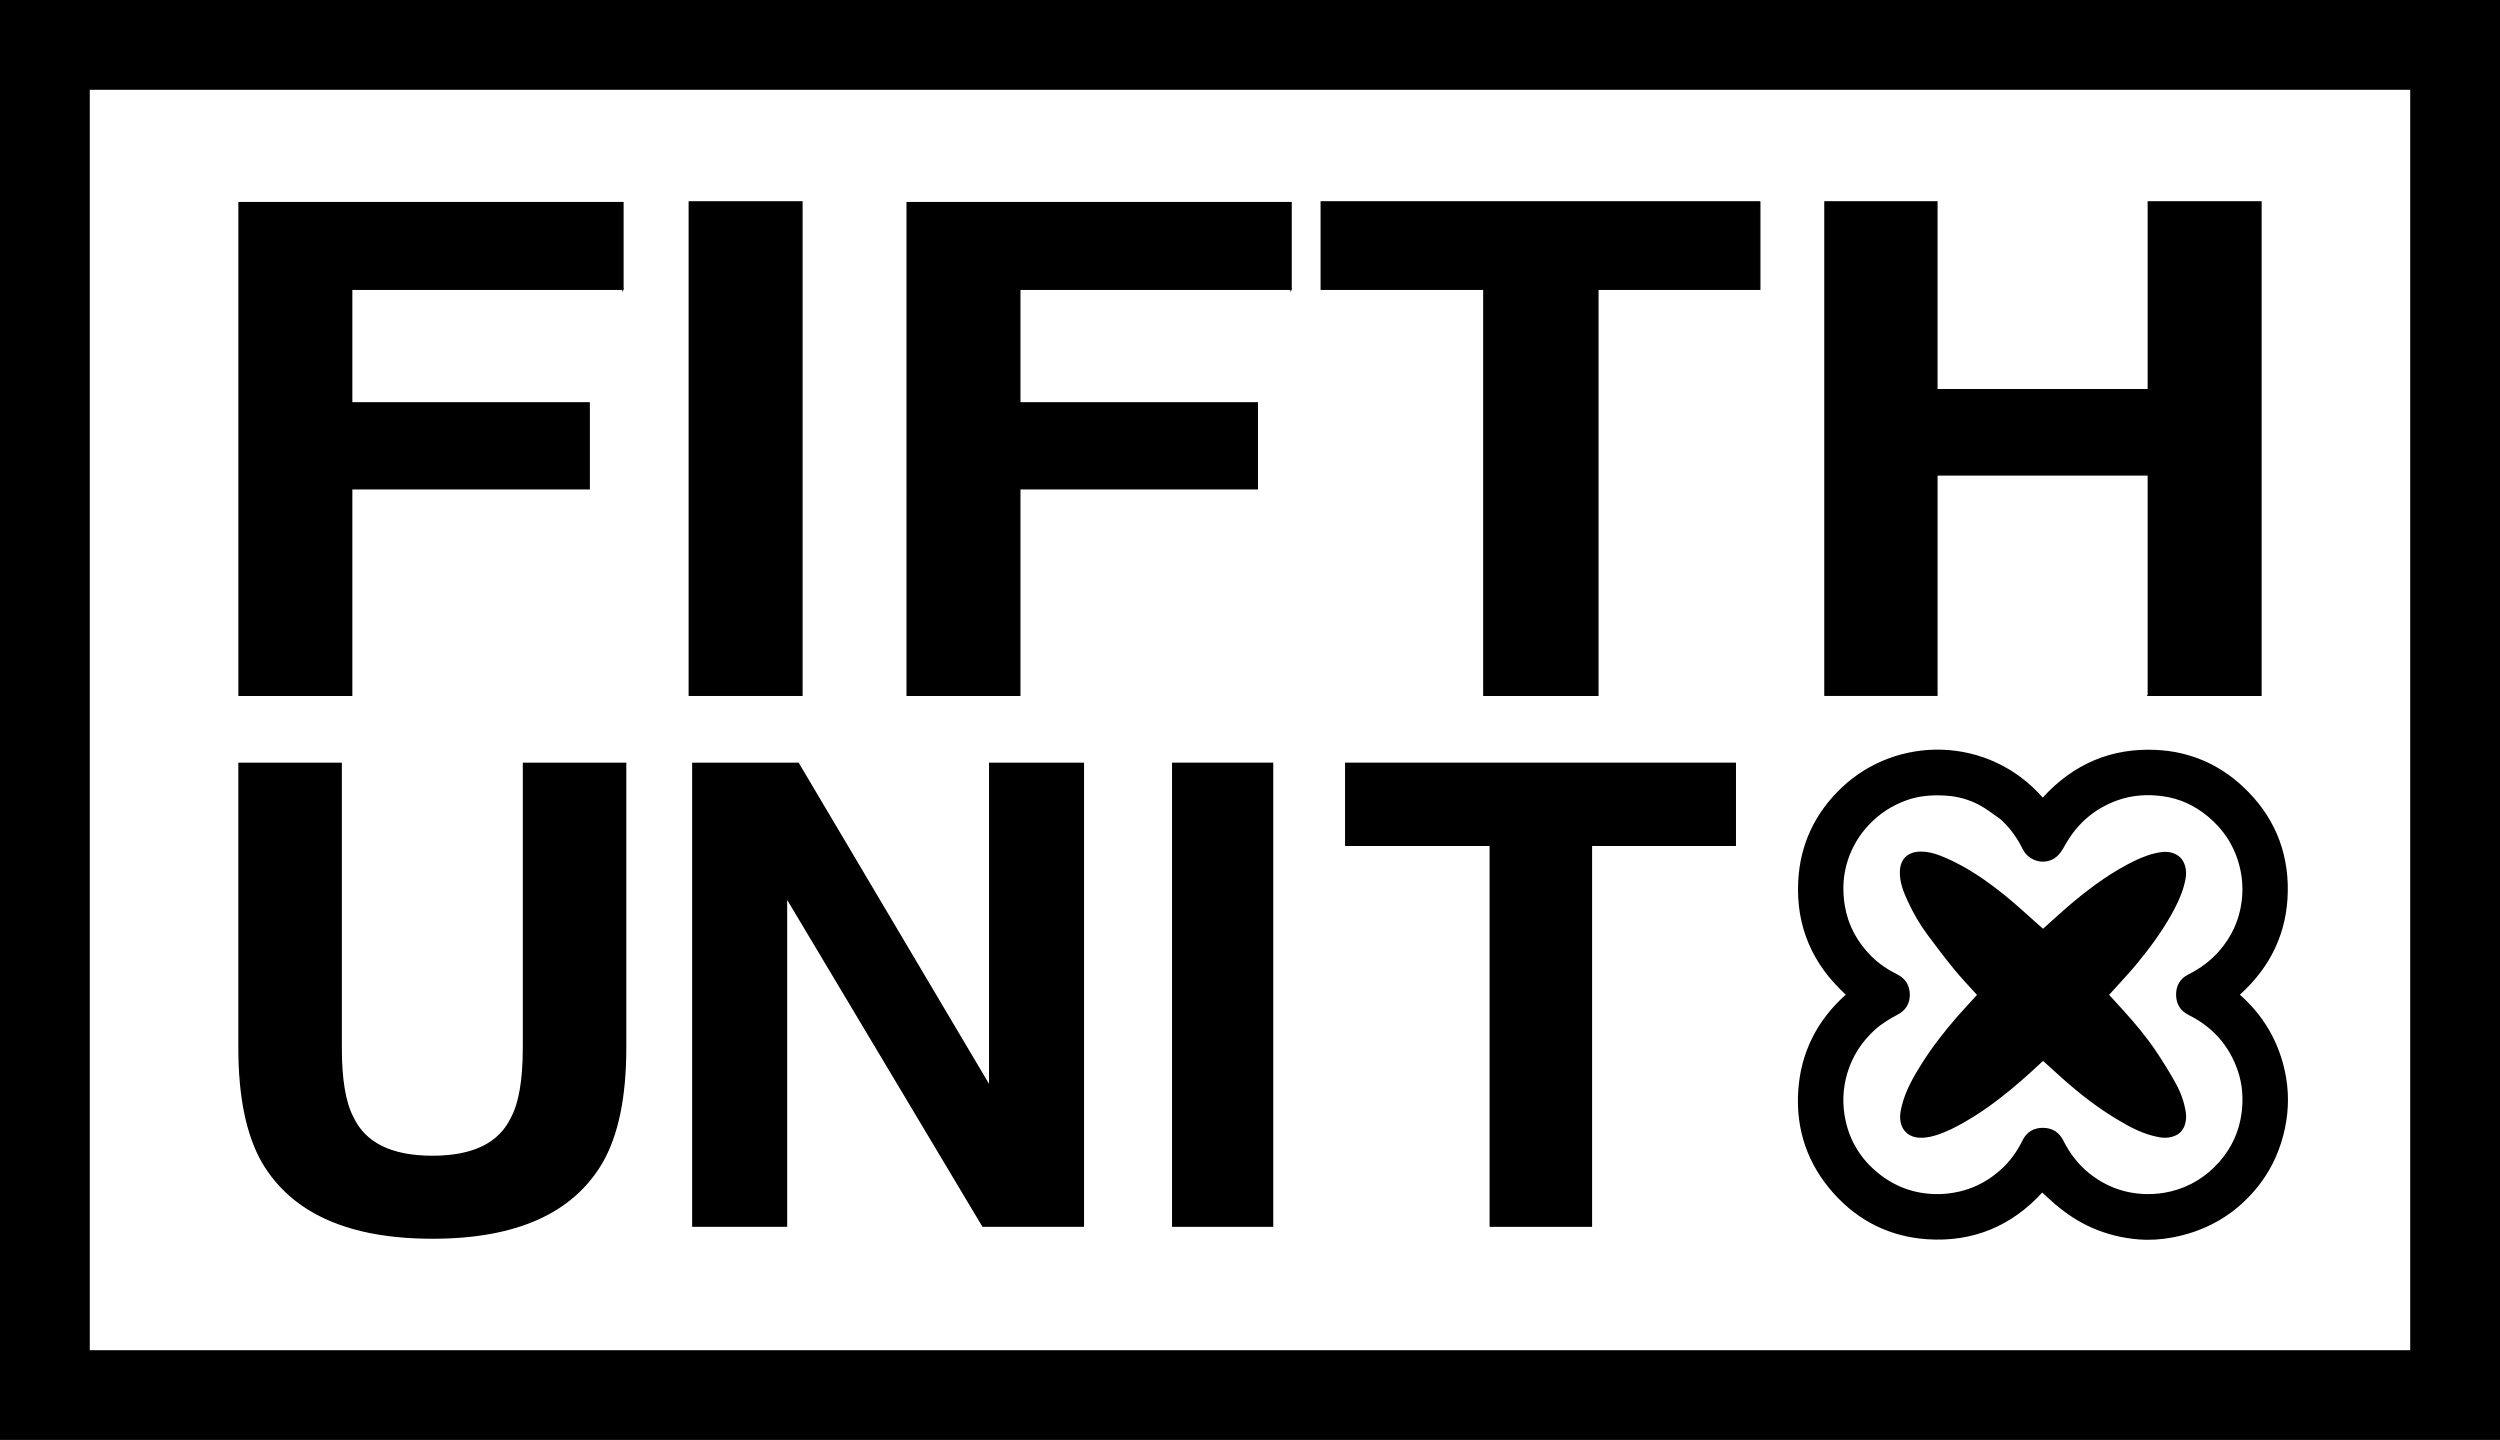
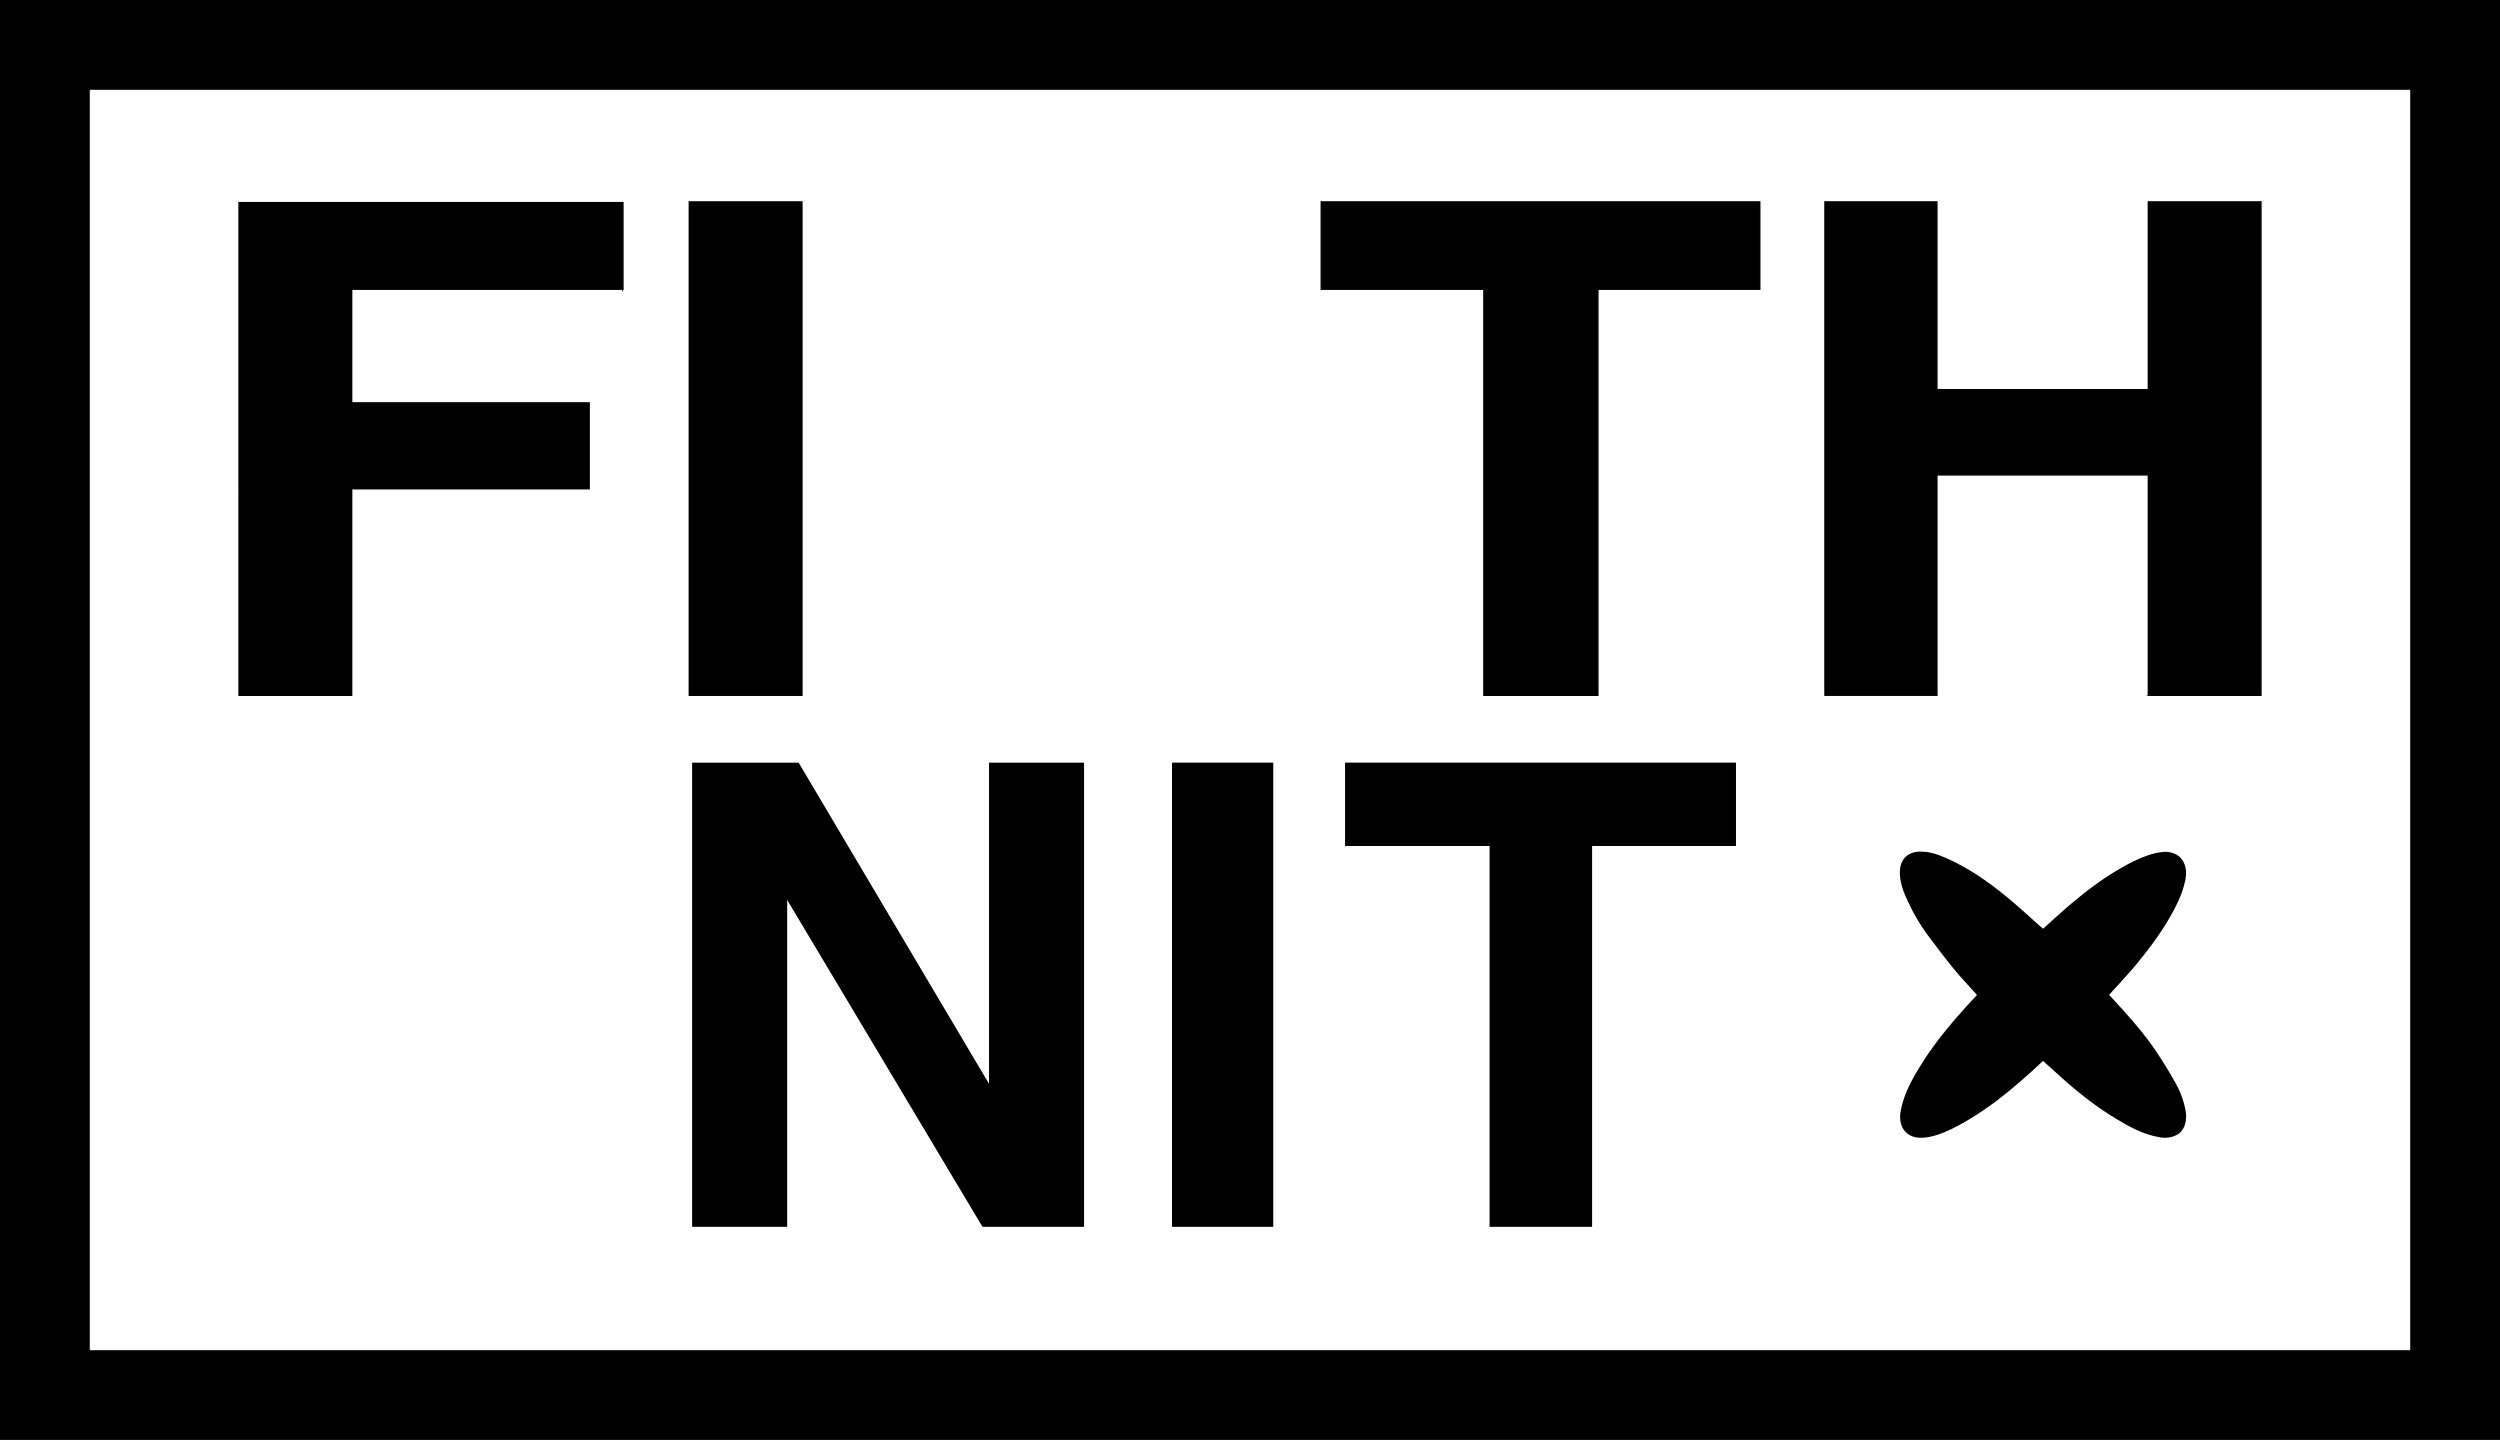
<svg xmlns="http://www.w3.org/2000/svg" viewBox="0 0 3536.24 2036.83" data-name="Layer 1" id="Layer_1">
  <defs>
    <style>
      .cls-1 {
        stroke-width: 1.97px;
      }

      .cls-1, .cls-2, .cls-3 {
        stroke: #000;
        stroke-miterlimit: 10;
      }

      .cls-2 {
        stroke-width: 1.96px;
      }

      .cls-3 {
        fill: none;
        stroke-width: 127px;
      }
    </style>
  </defs>
  <rect height="1909.83" width="3409.24" y="63.5" x="63.5" class="cls-3" />
  <g>
    <path d="M881.14,409.11h-383.71v160.74h335.94v121.54h-335.94v292.08h-159.31V286.6h543.02v122.52Z" class="cls-2" />
    <path d="M975.01,285.62h159.31v697.85h-159.31V285.62Z" class="cls-2" />
-     <path d="M1826.2,409.11h-383.71v160.74h335.94v121.54h-335.94v292.08h-159.31V286.6h543.02v122.52Z" class="cls-2" />
    <path d="M2489.18,285.62v123.5h-228.98v574.35h-161.27V409.11h-230.02v-123.5h620.26Z" class="cls-2" />
    <path d="M3038.81,983.46v-311.68h-299.08v311.68h-158.33V285.62h158.33v265.61h299.08v-265.61h159.31v697.85h-159.31Z" class="cls-2" />
-     <path d="M740.5,1482.09v-402.36h144.43v402.36c0,69.58-11.23,123.76-33.69,162.54-41.84,71.06-121.67,106.59-239.49,106.59s-197.81-35.53-239.95-106.59c-22.46-38.78-33.69-92.96-33.69-162.54v-402.36h144.43v402.36c0,45.01,5.54,77.87,16.61,98.59,17.22,36.71,54.75,55.07,112.59,55.07s94.9-18.35,112.13-55.07c11.07-20.72,16.61-53.58,16.61-98.59Z" class="cls-1" />
    <path d="M1532.39,1734.34h-142.13l-277.79-464.98v464.98h-132.44v-654.61h149.05l270.87,456.99v-456.99h132.44v654.61Z" class="cls-1" />
    <path d="M1658.84,1079.73h141.2v654.61h-141.2v-654.61Z" class="cls-1" />
    <path d="M2454.53,1079.73v115.91h-203.5v538.7h-143.05v-538.7h-204.42v-115.91h550.97Z" class="cls-1" />
  </g>
  <g>
-     <path d="M3214.61,1466.19c9.51,18.7,15.74,38.17,19.14,58.53,4.56,27.34,2.93,54.36-4.04,81.16-7.3,28.09-20.03,53.41-38.55,75.7-16.93,20.37-36.96,36.96-60.63,49.19-18.16,9.38-37.18,15.75-57.24,19.54-16.02,3.03-32.14,4.13-48.29,2.83-22.82-1.85-44.87-7.17-65.94-16.47-19.12-8.44-36.28-19.83-52.09-33.35-6.15-5.26-12.05-10.83-18.27-16.45-42.94,47.03-97.79,70.44-162.86,66.03-52.26-3.54-96.91-25.57-132.03-64.74-36.76-41-53.7-89.74-50.24-144.62,3.44-54.58,26.57-100.21,67.31-136.62-47.22-43.01-70.42-96.28-67.34-159.91,2.52-52.09,23.44-96.61,61.24-132.62,78.39-74.68,208.02-73.67,284.65,13.81,43.36-47.54,97.24-70.8,161.51-67.4,46.47,2.46,87.48,19.96,121.6,51.81,42.78,39.93,64.42,89.73,63.52,148.16-.89,58.28-24.26,107.06-67.78,146.21,19.19,16.97,34.71,36.37,46.32,59.2M2832.62,1161.48c-1.42-1.24-2.73-2.64-4.28-3.69-9.73-6.64-19.02-14.14-29.39-19.55-14.18-7.4-29.56-11.68-45.75-12.77-18.87-1.27-37.42-.12-55.39,6.14-21.01,7.32-39.16,19.03-54.45,35.31-13.37,14.23-23.15,30.57-29.33,48.96-7.21,21.47-8.24,43.63-4.45,65.8,4.7,27.52,17.65,51.02,37.3,70.76,10.8,10.85,23.44,19.2,37.13,26.04,11.42,5.71,17.14,15.53,17.42,27.87.29,12.3-5.24,22.35-16.26,28.27-11.86,6.37-23.43,13.1-33.37,22.2-18.29,16.75-31.42,36.76-38.66,60.71-6.84,22.62-7.49,45.52-2.44,68.2,6.61,29.69,22.24,54.4,46.02,73.68,23.21,18.82,49.82,28.7,79.64,29.6,12.1.36,24.09-.88,35.99-3.74,22.02-5.28,41.15-15.84,57.81-30.83,12.91-11.61,22.92-25.54,30.6-41.2,5.95-12.14,16.09-18.18,29.6-17.91,13.01.26,22.46,6.48,28.3,18.14,8.97,17.92,20.8,33.57,36.52,46.15,23.45,18.76,50.18,28.68,80.18,29.39,11.84.28,23.56-.93,35.18-3.74,27.01-6.52,49.54-20.5,67.89-40.95,17.97-20.02,28.96-43.75,32.34-70.46,2.52-19.93,1.19-39.83-5.34-59.04-12.21-35.9-35.52-62.1-69.42-79-11.34-5.65-17.5-14.96-17.93-27.61-.46-13.47,5.26-23.78,17.4-29.89,16.76-8.43,31.55-19.27,43.89-33.5,17.43-20.09,28.04-43.32,31.4-69.55,2.11-16.46,1.29-32.96-2.79-49.28-7.2-28.79-22.31-52.41-45.09-71.25-18.71-15.48-40.15-25.37-64.09-28.55-21.76-2.89-43.42-1.56-64.48,6.14-31.07,11.37-54.59,31.4-71.33,59.75-3.52,5.97-6.71,12.42-11.41,17.35-15.03,15.76-41.03,10.92-50.68-8.75-7.1-14.46-16.32-27.48-28.29-39.21Z" />
    <path d="M2759.14,1597.61c-12.71,5.87-25.46,10.87-39.22,11.73-13.6.85-25.6-4.62-30.29-17.77-3.15-8.84-1.94-17.67.21-26.51,5.51-22.66,17.04-42.47,29.3-61.9,14.45-22.88,31.2-44.07,48.85-64.53,9.23-10.7,19-20.93,28.45-31.28-10.74-11.98-22.08-23.76-32.4-36.38-12.99-15.87-25.34-32.27-37.6-48.71-11.01-14.77-20.14-30.75-27.89-47.45-6.23-13.42-11.69-27.21-11.19-42.39.56-16.93,10.83-27.15,27.66-27.8,13.47-.53,25.89,3.89,37.98,9.18,30.61,13.4,57.78,32.37,83.58,53.24,16.21,13.12,31.44,27.46,47.11,41.25,2.12,1.87,4.25,3.72,6.22,5.43,11.28-10.14,22.39-20.5,33.89-30.39,26.53-22.8,54.27-43.92,85.25-60.49,12.46-6.67,25.2-12.54,38.98-15.83,8.39-2,16.87-3.25,25.38-.41,8.82,2.95,14.47,8.86,17.21,17.76,3.07,9.95,1.04,19.56-1.61,29.14-4.08,14.73-10.89,28.28-18.36,41.51-14.03,24.82-31.03,47.57-49.16,69.48-8.93,10.79-18.57,21-27.92,31.45-3.31,3.7-6.71,7.33-10.28,11.23,6.53,7.14,13.09,14.26,19.59,21.44,16.9,18.64,33.11,37.87,47.12,58.78,9.62,14.36,18.69,29.14,27.13,44.23,7.21,12.88,12.38,26.78,14.64,41.5,1.85,12.07-1.46,26.46-12.94,32.32-7.54,3.85-15.5,4.67-24.13,3.22-22.79-3.84-42.46-14.63-61.79-26.32-27.46-16.6-52.58-36.32-76.45-57.68-8.84-7.91-17.62-15.9-26.6-24.02-39.75,37.29-81.02,72.58-130.71,97.01Z" />
  </g>
</svg>